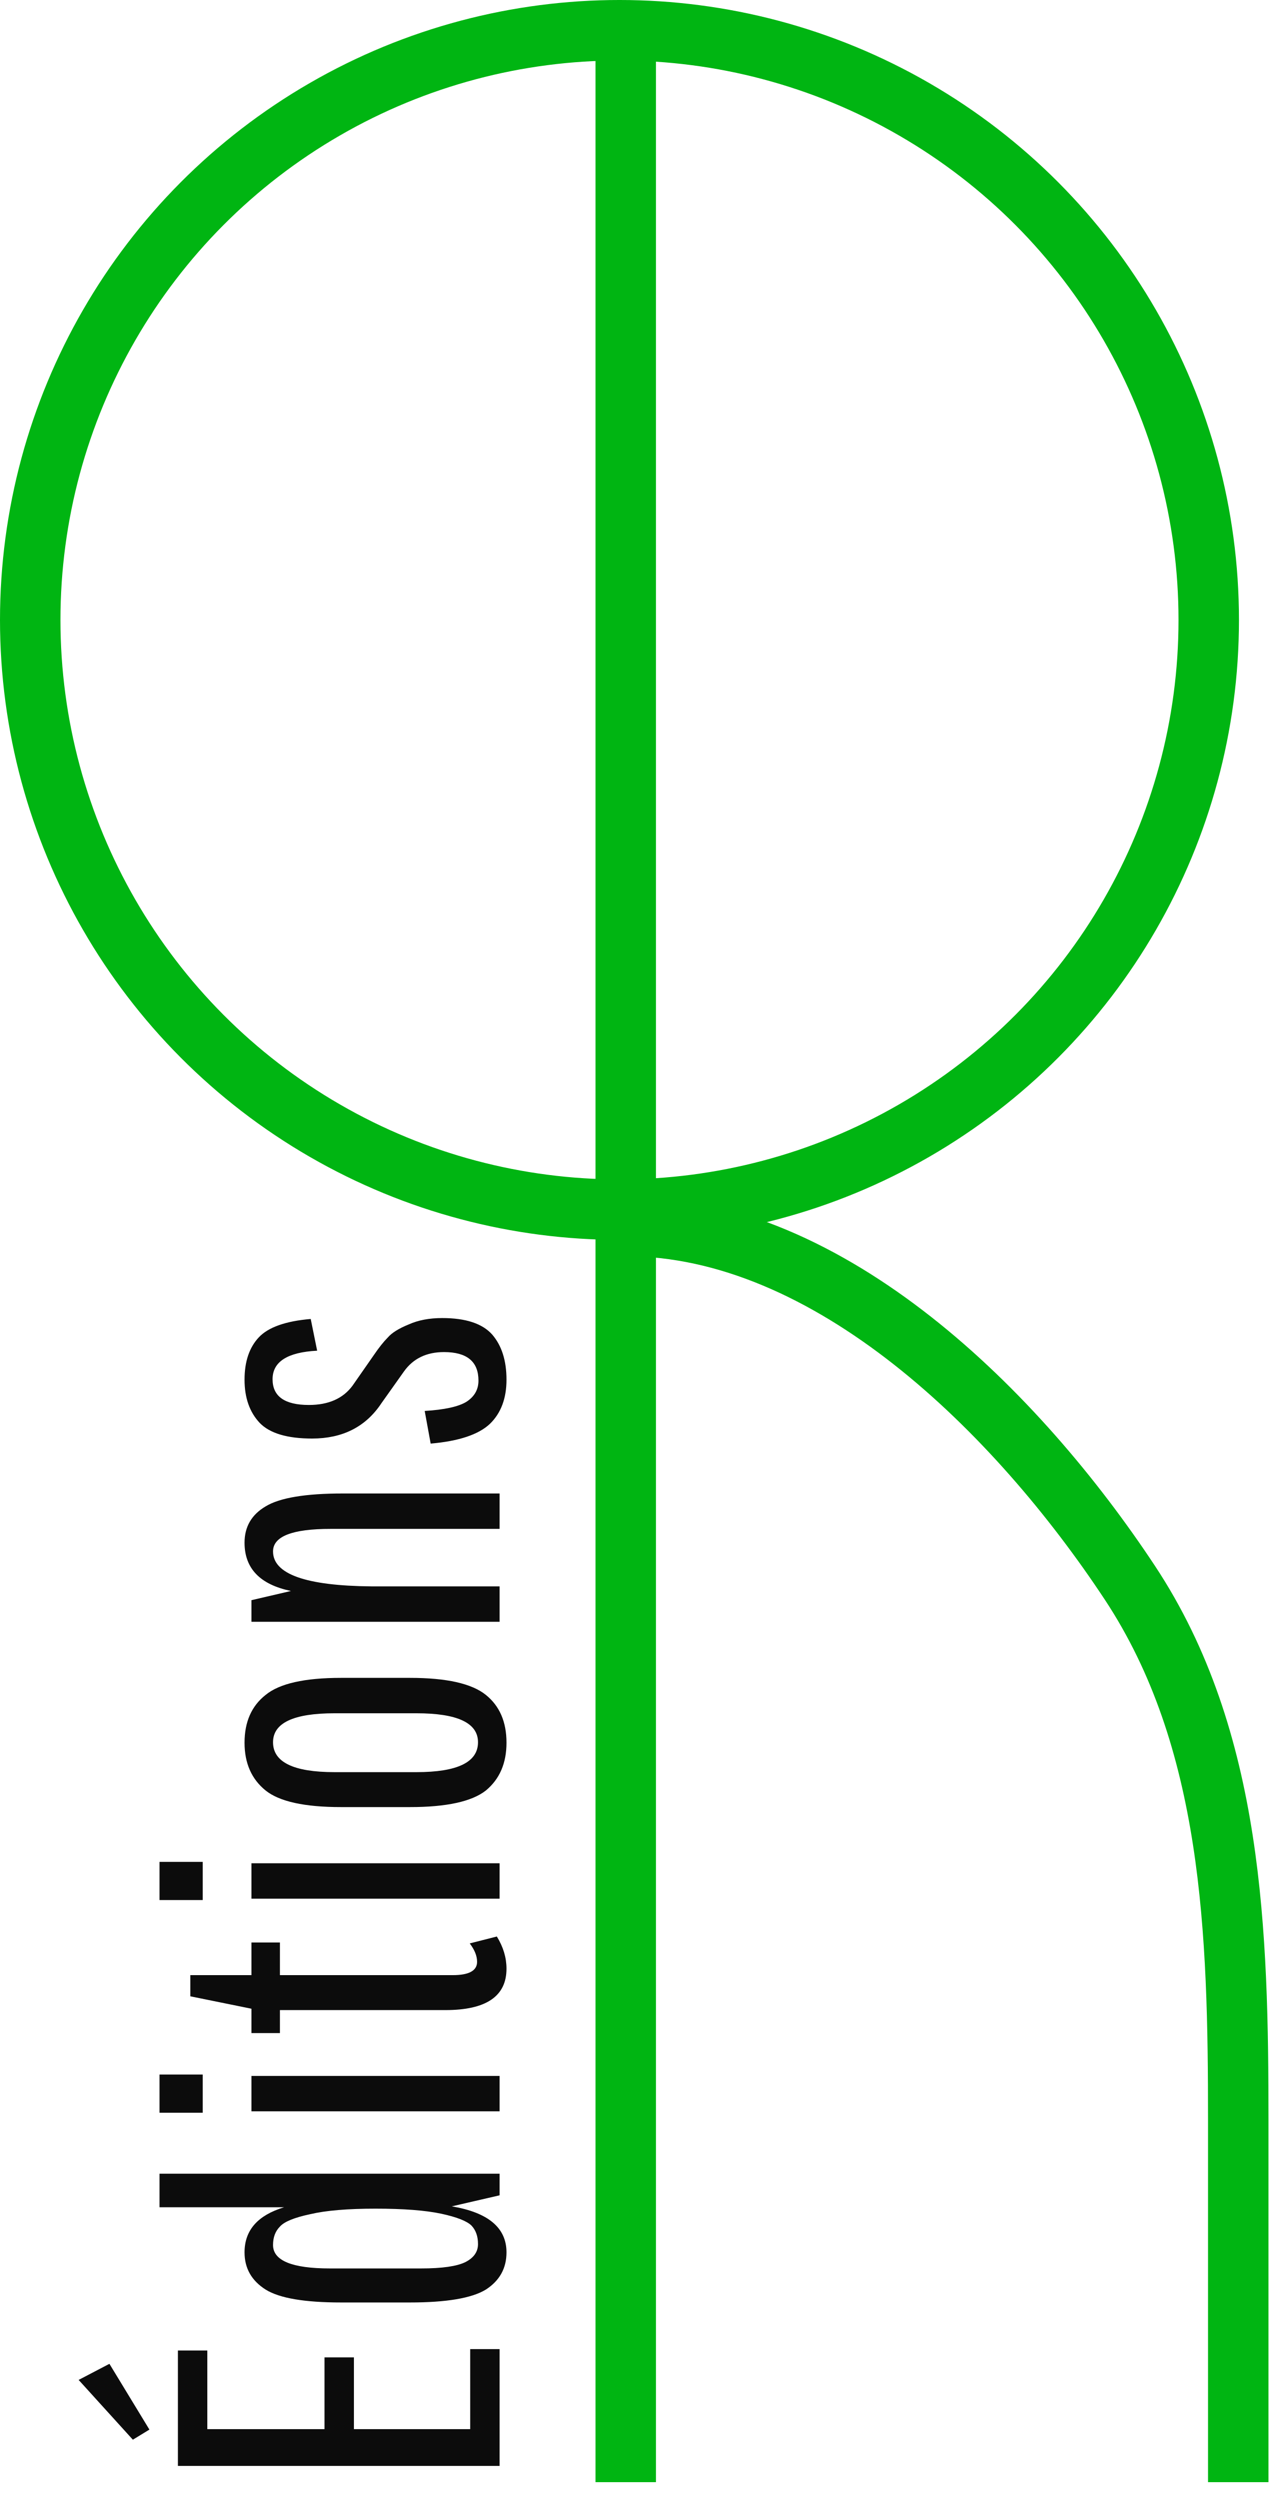
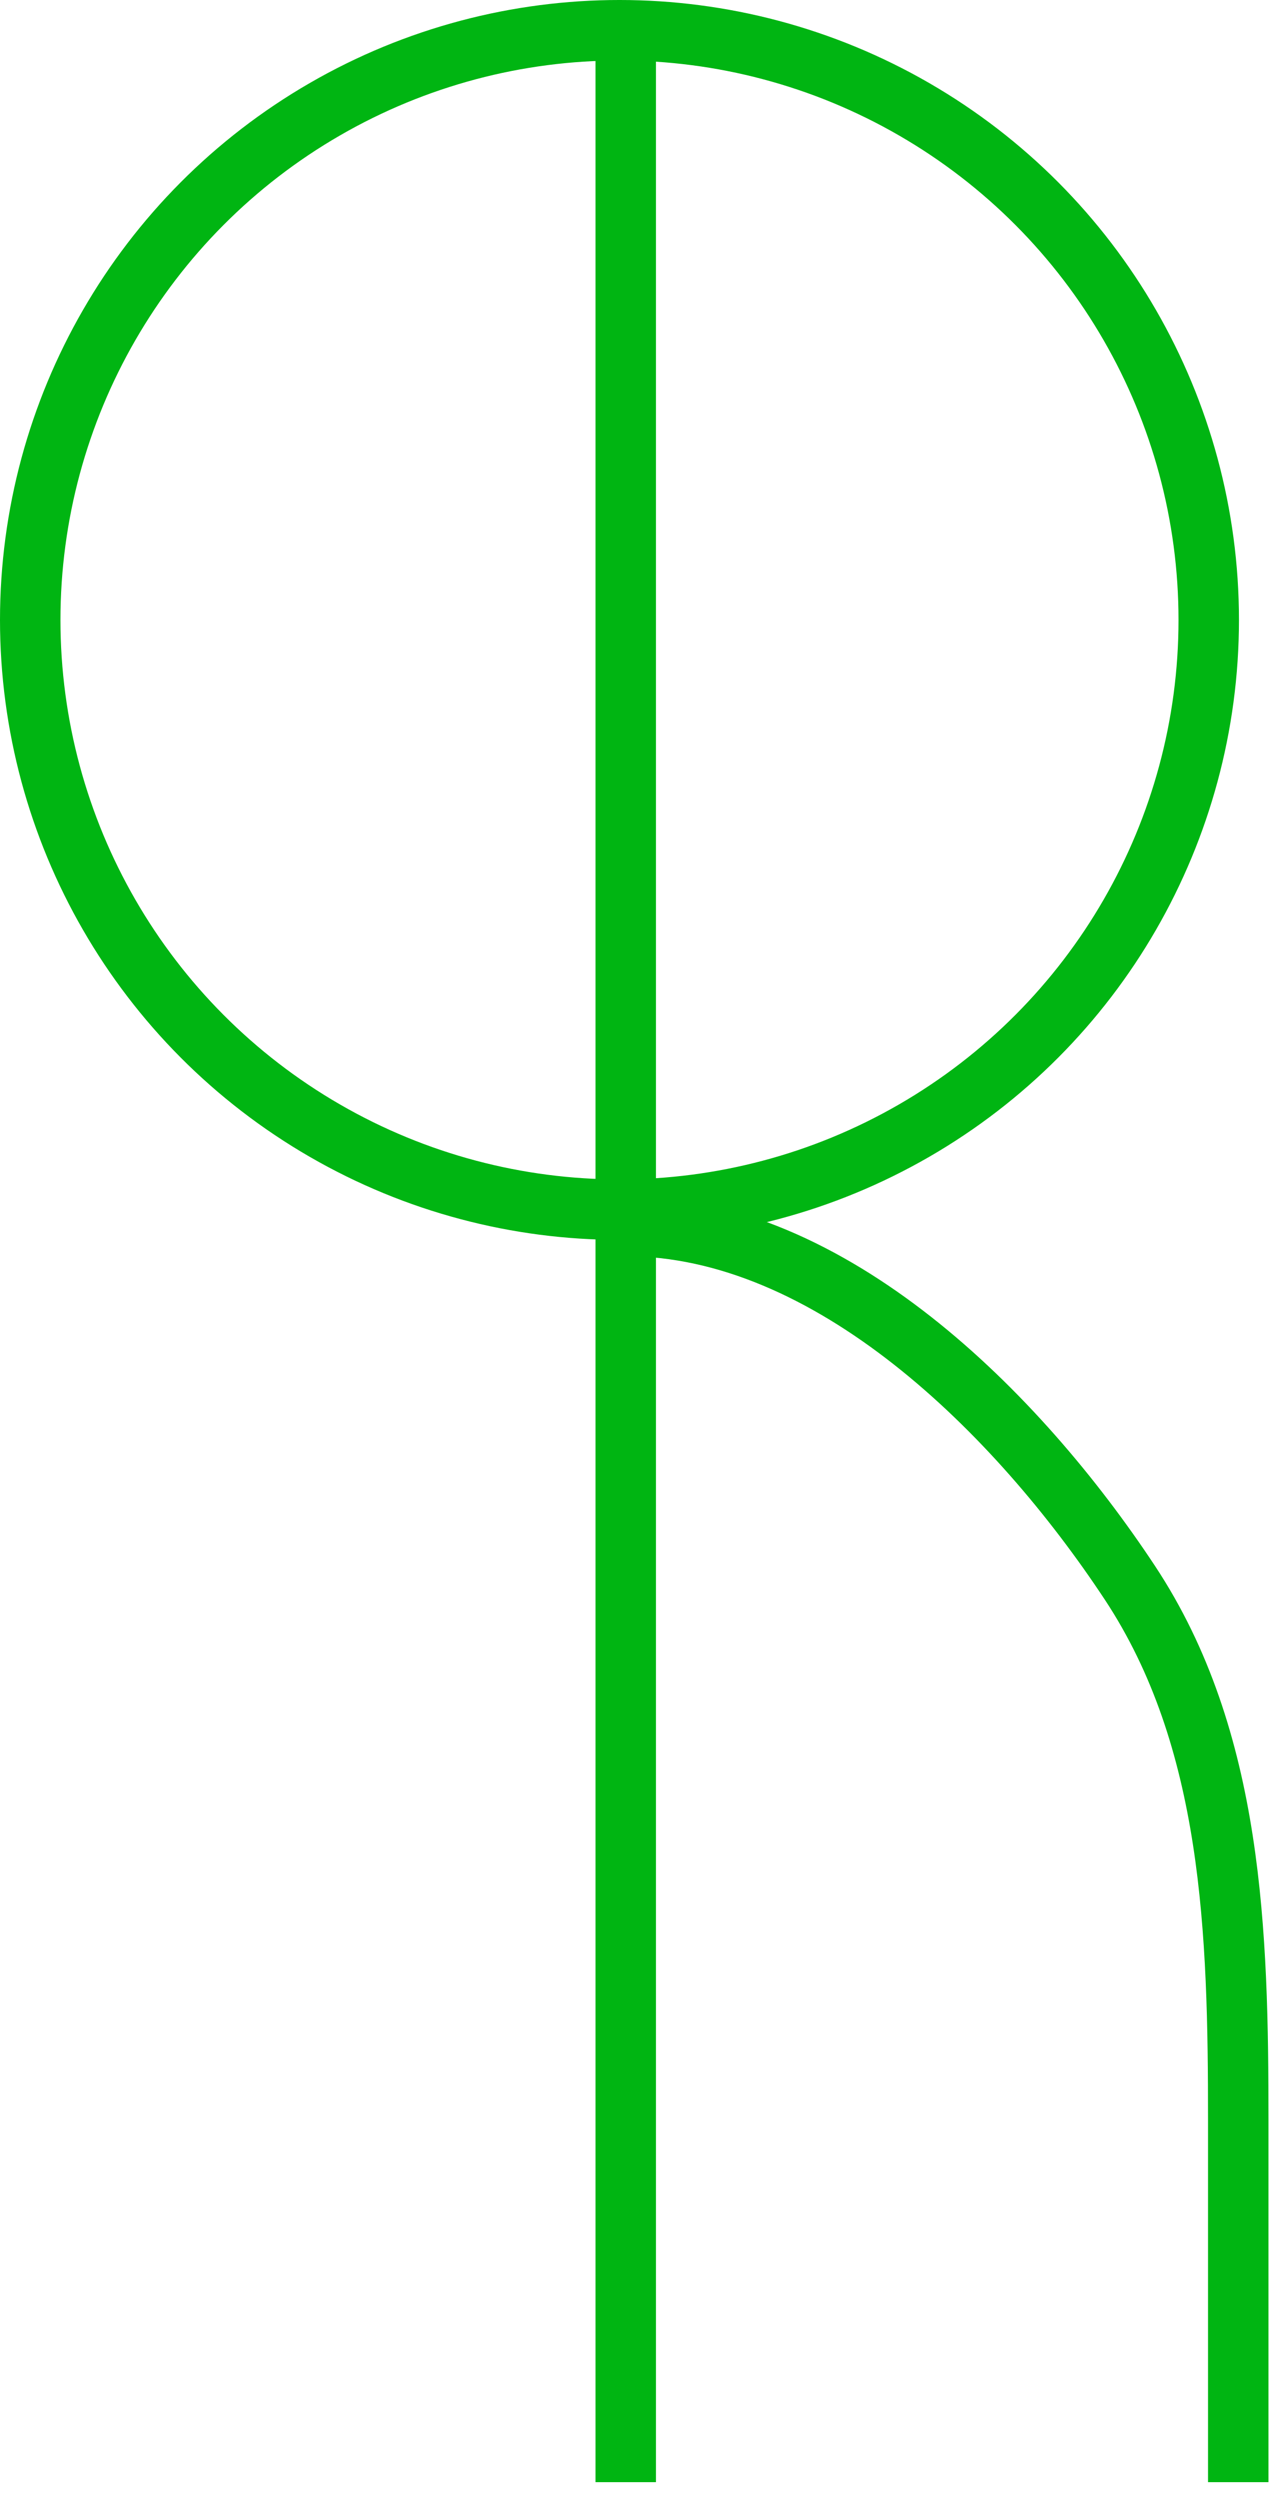
<svg xmlns="http://www.w3.org/2000/svg" width="187" height="367" viewBox="0 0 187 367" fill="none">
-   <path d="M51.99 356.566L69.07 356.566L69.07 344.819L73.39 344.819L73.39 361.966L26.133 361.966L26.133 345.021L30.454 345.021L30.454 356.566L47.669 356.566L47.669 346.034L51.99 346.034L51.99 356.566ZM19.517 358.118L11.551 349.342L16.074 346.979L21.948 356.633L19.517 358.118ZM74.403 330.616C74.403 332.957 73.39 334.78 71.365 336.085C69.295 337.345 65.582 337.975 60.226 337.975L50.099 337.975C44.743 337.975 41.053 337.345 39.028 336.085C36.957 334.78 35.922 332.957 35.922 330.616C35.922 327.376 37.858 325.171 41.728 324L23.433 324L23.433 319.072L73.39 319.072L73.39 322.245L66.369 323.865C71.725 324.766 74.403 327.016 74.403 330.616ZM64.817 324.946C62.476 324.45 59.258 324.203 55.163 324.203C51.067 324.203 47.871 324.473 45.576 325.013C43.236 325.508 41.751 326.116 41.12 326.836C40.445 327.511 40.108 328.411 40.108 329.536C40.108 331.832 42.898 332.979 48.479 332.979L61.846 332.979C64.951 332.979 67.134 332.664 68.394 332.034C69.61 331.404 70.217 330.526 70.217 329.401C70.217 328.276 69.902 327.376 69.272 326.701C68.597 326.026 67.112 325.441 64.817 324.946ZM73.39 309.918L36.935 309.918L36.935 304.719L73.39 304.719L73.39 309.918ZM29.779 310.12L23.433 310.12L23.433 304.517L29.779 304.517L29.779 310.12ZM41.12 298.433L36.935 298.433L36.935 294.855L27.956 293.032L27.956 289.926L36.935 289.926L36.935 285.133L41.12 285.133L41.12 289.926L66.504 289.926C68.89 289.926 70.082 289.274 70.082 287.969C70.082 287.113 69.722 286.213 69.002 285.268L72.985 284.255C73.93 285.786 74.403 287.361 74.403 288.981C74.403 293.032 71.41 295.057 65.424 295.057L41.12 295.057L41.12 298.433ZM73.39 278.702L36.935 278.702L36.935 273.504L73.39 273.504L73.39 278.702ZM29.779 278.905L23.433 278.905L23.433 273.301L29.779 273.301L29.779 278.905ZM50.099 246.289L60.226 246.289C65.582 246.289 69.295 247.122 71.365 248.787C73.39 250.407 74.403 252.747 74.403 255.808C74.403 258.823 73.39 261.164 71.365 262.829C69.295 264.449 65.582 265.259 60.226 265.259L50.099 265.259C44.743 265.259 41.053 264.449 39.028 262.829C36.957 261.164 35.922 258.823 35.922 255.808C35.922 252.747 36.957 250.407 39.028 248.787C41.053 247.122 44.743 246.289 50.099 246.289ZM61.171 251.487L49.154 251.487C43.123 251.487 40.108 252.905 40.108 255.74C40.108 258.666 43.123 260.129 49.154 260.129L61.171 260.129C67.202 260.129 70.217 258.666 70.217 255.74C70.217 252.905 67.202 251.487 61.171 251.487ZM73.39 232.861L73.39 238.059L36.935 238.059L36.935 234.886L42.741 233.536C38.195 232.591 35.922 230.228 35.922 226.447C35.922 224.107 36.957 222.329 39.028 221.114C41.098 219.854 44.879 219.224 50.369 219.224L73.39 219.224L73.39 224.422L48.547 224.422C42.921 224.422 40.108 225.525 40.108 227.73C40.108 231.061 44.923 232.771 54.555 232.861L73.39 232.861ZM65.222 198.469C62.656 198.469 60.698 199.414 59.348 201.304L56.04 205.962C53.745 209.428 50.347 211.161 45.846 211.161C42.201 211.161 39.635 210.396 38.15 208.865C36.665 207.29 35.922 205.175 35.922 202.519C35.922 199.864 36.62 197.794 38.015 196.308C39.41 194.823 41.953 193.923 45.644 193.608L46.589 198.266C42.223 198.491 40.04 199.886 40.04 202.452C40.04 204.972 41.818 206.232 45.374 206.232C48.254 206.232 50.392 205.287 51.787 203.397L54.892 198.941C55.658 197.816 56.355 196.939 56.985 196.308C57.57 195.633 58.583 195.003 60.023 194.418C61.419 193.788 63.061 193.473 64.951 193.473C68.417 193.473 70.87 194.283 72.31 195.903C73.705 197.524 74.403 199.729 74.403 202.519C74.403 205.265 73.593 207.425 71.972 209C70.307 210.576 67.404 211.543 63.264 211.903L62.386 207.11C65.312 206.93 67.359 206.48 68.529 205.76C69.7 204.995 70.285 203.96 70.285 202.654C70.285 199.864 68.597 198.469 65.222 198.469Z" fill="#0C0C0C" />
  <path d="M91.918 179.956V359.912M91.918 179.956C121.952 179.956 149.462 207.346 165.976 232.328C181.16 255.297 181.896 283.771 181.896 311.305V359.912M91.918 179.956V8.5" stroke="#00B512" stroke-width="8.88" stroke-linecap="square" />
  <circle cx="91" cy="91" r="86.56" stroke="#00B512" stroke-width="8.88" />
</svg>